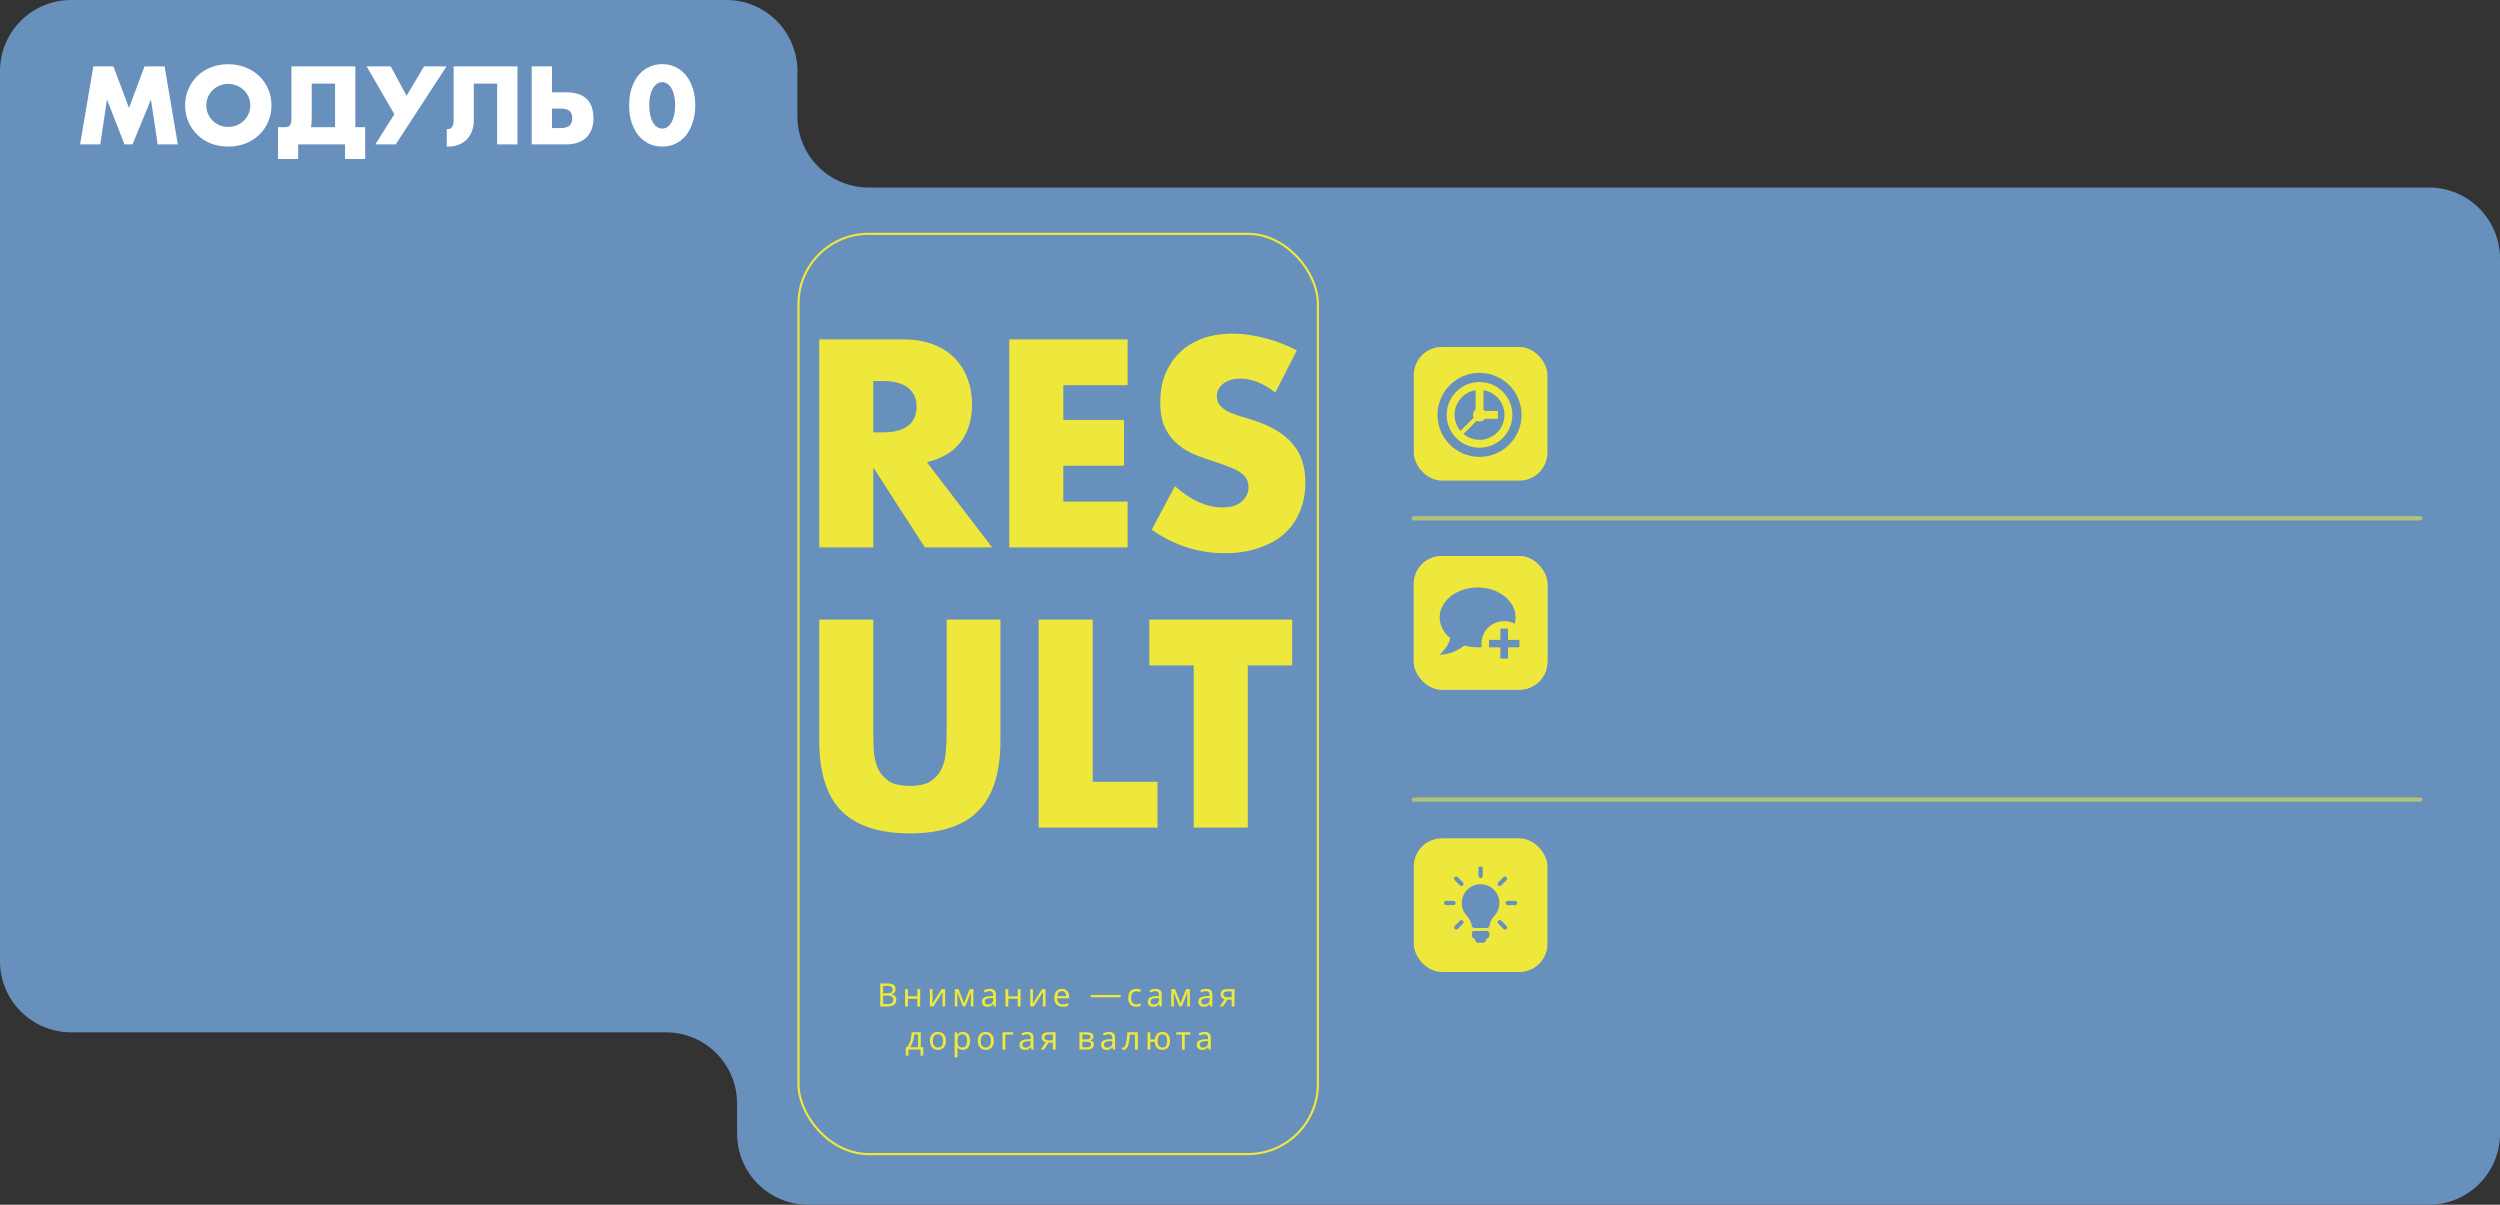
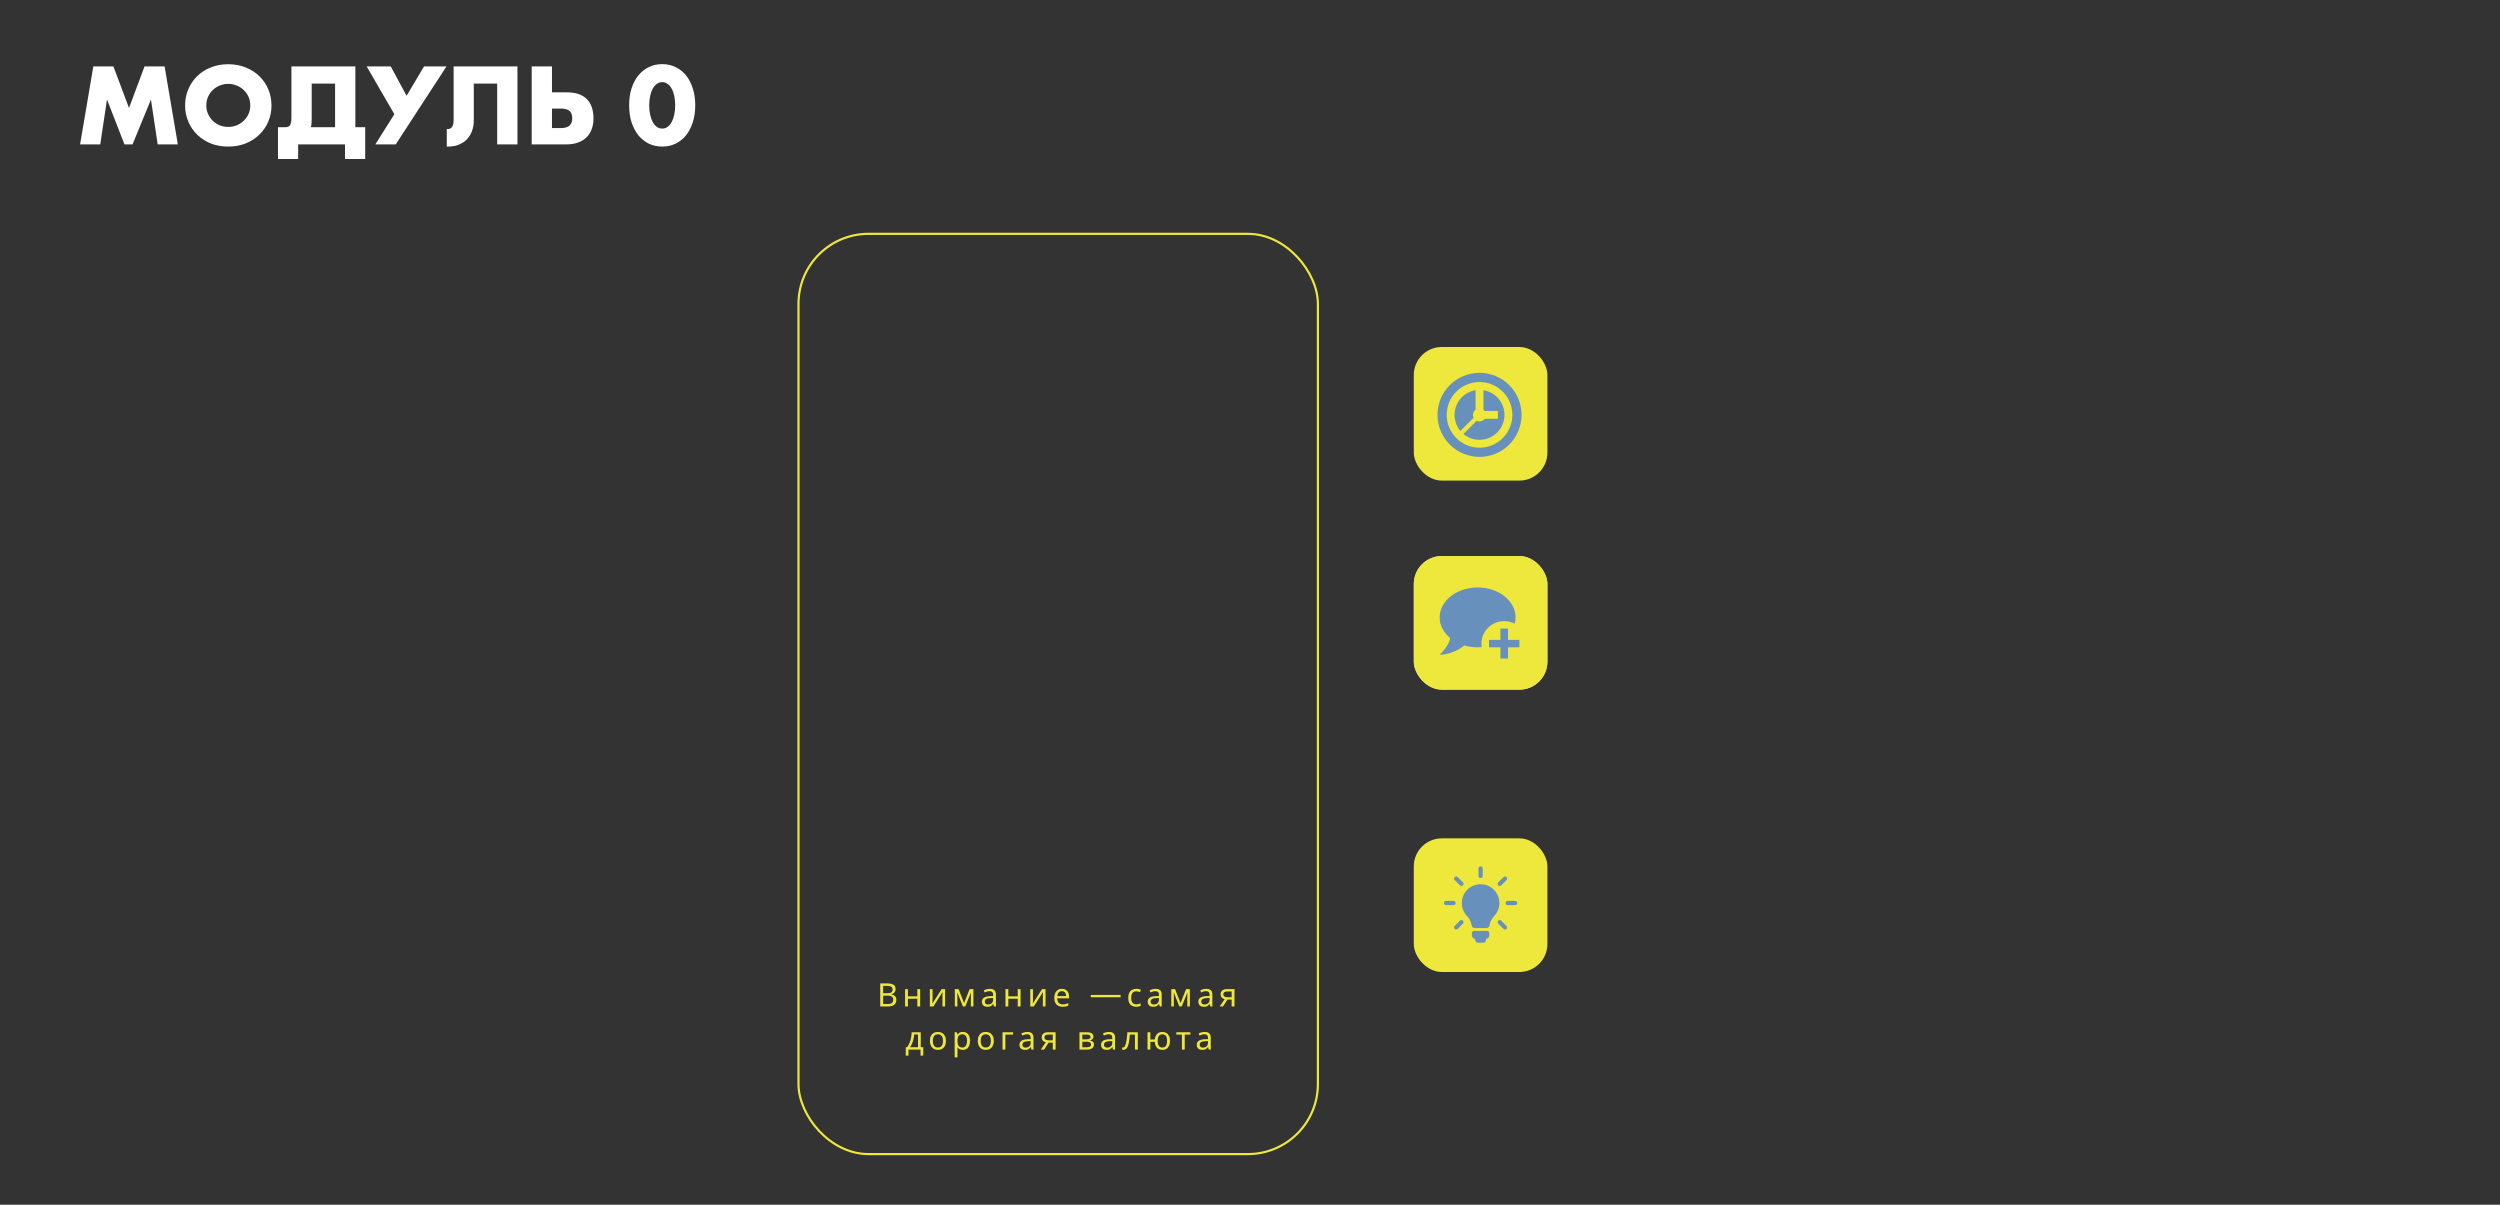
<svg xmlns="http://www.w3.org/2000/svg" width="1160" height="559" viewBox="0 0 1160 559" fill="none">
  <rect x="0" y="0" width="1160" height="559" fill="#333333" stroke="none" />
-   <path fill-rule="evenodd" clip-rule="evenodd" d="M0 33C0 14.775 14.775 0 33 0H337C355.225 0 370 14.775 370 33V54C370 72.225 384.775 87 403 87H1127C1145.23 87 1160 101.775 1160 120V526C1160 544.225 1145.23 559 1127 559H375C356.775 559 342 544.225 342 526V512C342 493.775 327.225 479 309 479H33C14.775 479 0 464.225 0 446V120C0 117.014 0 113.986 0 111V33Z" fill="#6790BC" />
  <path d="M37.16 67L43.304 30.808H52.616L59.864 50.104L67.064 30.808H76.376L82.52 67H73.16L70.04 46.168L61.496 67H57.752L49.64 46.168L46.52 67H37.16ZM95.728 48.904C95.728 50.344 95.999 51.672 96.543 52.888C97.088 54.104 97.823 55.16 98.751 56.056C99.68 56.952 100.752 57.656 101.968 58.168C103.216 58.648 104.528 58.888 105.904 58.888C107.28 58.888 108.576 58.648 109.792 58.168C111.04 57.656 112.128 56.952 113.056 56.056C114.016 55.16 114.768 54.104 115.312 52.888C115.856 51.672 116.128 50.344 116.128 48.904C116.128 47.464 115.856 46.136 115.312 44.92C114.768 43.704 114.016 42.648 113.056 41.752C112.128 40.856 111.04 40.168 109.792 39.688C108.576 39.176 107.28 38.92 105.904 38.92C104.528 38.92 103.216 39.176 101.968 39.688C100.752 40.168 99.68 40.856 98.751 41.752C97.823 42.648 97.088 43.704 96.543 44.92C95.999 46.136 95.728 47.464 95.728 48.904ZM85.888 48.904C85.888 46.216 86.383 43.72 87.376 41.416C88.368 39.08 89.743 37.048 91.504 35.32C93.263 33.592 95.359 32.248 97.791 31.288C100.256 30.296 102.96 29.8 105.904 29.8C108.816 29.8 111.504 30.296 113.968 31.288C116.432 32.248 118.544 33.592 120.304 35.32C122.096 37.048 123.488 39.08 124.48 41.416C125.472 43.72 125.968 46.216 125.968 48.904C125.968 51.592 125.472 54.104 124.48 56.44C123.488 58.744 122.096 60.76 120.304 62.488C118.544 64.216 116.432 65.576 113.968 66.568C111.504 67.528 108.816 68.008 105.904 68.008C102.96 68.008 100.256 67.528 97.791 66.568C95.359 65.576 93.263 64.216 91.504 62.488C89.743 60.76 88.368 58.744 87.376 56.44C86.383 54.104 85.888 51.592 85.888 48.904ZM155.478 38.776H144.63V54.904C144.63 55.832 144.598 56.616 144.534 57.256C144.502 57.896 144.406 58.488 144.246 59.032H155.478V38.776ZM132.294 59.032C133.51 59.032 134.294 58.68 134.646 57.976C135.03 57.24 135.222 56.184 135.222 54.808V30.808H164.886V59.032H169.446V73.768H160.086V67H138.342V73.768H128.982V59.032H132.294ZM170.123 30.808H181.307L188.651 44.44L196.763 30.808H207.179L183.611 67H174.155L182.987 52.984L170.123 30.808ZM207.311 59.848C207.439 59.88 207.583 59.896 207.743 59.896C209.567 59.896 210.479 58.504 210.479 55.72V30.808H240.095V67H230.687V38.776H219.839V55.864C219.839 57.656 219.567 59.288 219.023 60.76C218.479 62.232 217.695 63.512 216.671 64.6C215.647 65.688 214.399 66.52 212.927 67.096C211.487 67.704 209.855 68.008 208.031 68.008H207.311V59.848ZM256.119 59.416H260.391C263.815 59.416 265.527 57.912 265.527 54.904C265.527 53.336 265.111 52.2 264.279 51.496C263.479 50.76 262.167 50.392 260.343 50.392H256.119V59.416ZM263.127 42.856C267.127 42.856 270.167 43.88 272.247 45.928C274.327 47.976 275.367 51 275.367 55C275.367 56.824 275.095 58.472 274.551 59.944C274.007 61.416 273.207 62.68 272.151 63.736C271.095 64.76 269.783 65.56 268.215 66.136C266.647 66.712 264.839 67 262.791 67H246.711V30.808H256.119V42.856H263.127ZM301.239 48.856C301.239 50.456 301.383 51.912 301.671 53.224C301.959 54.536 302.359 55.672 302.871 56.632C303.415 57.592 304.055 58.344 304.791 58.888C305.527 59.4 306.359 59.656 307.287 59.656C308.183 59.656 309 59.4 309.736 58.888C310.503 58.344 311.143 57.592 311.655 56.632C312.168 55.672 312.568 54.536 312.856 53.224C313.144 51.912 313.288 50.456 313.288 48.856C313.288 47.288 313.144 45.848 312.856 44.536C312.568 43.192 312.168 42.056 311.655 41.128C311.143 40.168 310.503 39.432 309.736 38.92C309 38.376 308.183 38.104 307.287 38.104C306.359 38.104 305.527 38.376 304.791 38.92C304.055 39.432 303.415 40.168 302.871 41.128C302.359 42.056 301.959 43.192 301.671 44.536C301.383 45.848 301.239 47.288 301.239 48.856ZM291.927 48.856C291.927 45.976 292.295 43.368 293.031 41.032C293.799 38.664 294.855 36.648 296.199 34.984C297.575 33.32 299.191 32.04 301.047 31.144C302.935 30.216 305.015 29.752 307.287 29.752C309.527 29.752 311.591 30.216 313.479 31.144C315.367 32.04 316.983 33.32 318.328 34.984C319.672 36.648 320.712 38.664 321.448 41.032C322.216 43.368 322.6 45.976 322.6 48.856C322.6 51.736 322.216 54.36 321.448 56.728C320.712 59.064 319.672 61.08 318.328 62.776C316.983 64.44 315.367 65.736 313.479 66.664C311.591 67.56 309.527 68.008 307.287 68.008C305.015 68.008 302.935 67.56 301.047 66.664C299.191 65.736 297.575 64.44 296.199 62.776C294.855 61.08 293.799 59.064 293.031 56.728C292.295 54.36 291.927 51.736 291.927 48.856Z" fill="white" />
  <path d="M411.488 456.29C412.378 456.29 413.123 456.375 413.723 456.545C414.333 456.715 414.788 456.995 415.088 457.385C415.398 457.775 415.553 458.295 415.553 458.945C415.553 459.365 415.473 459.74 415.313 460.07C415.163 460.39 414.933 460.66 414.623 460.88C414.323 461.09 413.953 461.235 413.513 461.315V461.39C413.963 461.46 414.368 461.59 414.728 461.78C415.098 461.97 415.388 462.24 415.598 462.59C415.808 462.94 415.913 463.395 415.913 463.955C415.913 464.605 415.763 465.16 415.463 465.62C415.163 466.07 414.733 466.415 414.173 466.655C413.623 466.885 412.963 467 412.193 467H408.428V456.29H411.488ZM411.758 460.85C412.678 460.85 413.308 460.705 413.648 460.415C413.988 460.115 414.158 459.675 414.158 459.095C414.158 458.505 413.948 458.085 413.528 457.835C413.118 457.575 412.458 457.445 411.548 457.445H409.778V460.85H411.758ZM409.778 461.975V465.86H411.938C412.888 465.86 413.548 465.675 413.918 465.305C414.288 464.935 414.473 464.45 414.473 463.85C414.473 463.47 414.388 463.14 414.218 462.86C414.058 462.58 413.783 462.365 413.393 462.215C413.013 462.055 412.493 461.975 411.833 461.975H409.778ZM421.274 458.96V462.305H425.639V458.96H426.959V467H425.639V463.415H421.274V467H419.954V458.96H421.274ZM432.699 463.865C432.699 463.955 432.694 464.085 432.684 464.255C432.684 464.415 432.679 464.59 432.669 464.78C432.659 464.96 432.649 465.135 432.639 465.305C432.629 465.465 432.619 465.595 432.609 465.695L436.914 458.96H438.534V467H437.304V462.26C437.304 462.1 437.304 461.89 437.304 461.63C437.314 461.37 437.324 461.115 437.334 460.865C437.344 460.605 437.354 460.41 437.364 460.28L433.089 467H431.454V458.96H432.699V463.865ZM451.668 458.96V467H450.483V461.87C450.483 461.66 450.488 461.44 450.498 461.21C450.518 460.98 450.538 460.755 450.558 460.535H450.513L447.888 467H446.778L444.228 460.535H444.183C444.203 460.755 444.213 460.98 444.213 461.21C444.223 461.44 444.228 461.675 444.228 461.915V467H443.043V458.96H444.798L447.333 465.425L449.913 458.96H451.668ZM459.229 458.825C460.209 458.825 460.934 459.04 461.404 459.47C461.874 459.9 462.109 460.585 462.109 461.525V467H461.149L460.894 465.86H460.834C460.604 466.15 460.364 466.395 460.114 466.595C459.874 466.785 459.594 466.925 459.274 467.015C458.964 467.105 458.584 467.15 458.134 467.15C457.654 467.15 457.219 467.065 456.829 466.895C456.449 466.725 456.149 466.465 455.929 466.115C455.709 465.755 455.599 465.305 455.599 464.765C455.599 463.965 455.914 463.35 456.544 462.92C457.174 462.48 458.144 462.24 459.454 462.2L460.819 462.155V461.675C460.819 461.005 460.674 460.54 460.384 460.28C460.094 460.02 459.684 459.89 459.154 459.89C458.734 459.89 458.334 459.955 457.954 460.085C457.574 460.205 457.219 460.345 456.889 460.505L456.484 459.515C456.834 459.325 457.249 459.165 457.729 459.035C458.209 458.895 458.709 458.825 459.229 458.825ZM459.619 463.115C458.619 463.155 457.924 463.315 457.534 463.595C457.154 463.875 456.964 464.27 456.964 464.78C456.964 465.23 457.099 465.56 457.369 465.77C457.649 465.98 458.004 466.085 458.434 466.085C459.114 466.085 459.679 465.9 460.129 465.53C460.579 465.15 460.804 464.57 460.804 463.79V463.07L459.619 463.115ZM467.863 458.96V462.305H472.228V458.96H473.548V467H472.228V463.415H467.863V467H466.543V458.96H467.863ZM479.288 463.865C479.288 463.955 479.283 464.085 479.273 464.255C479.273 464.415 479.268 464.59 479.258 464.78C479.248 464.96 479.238 465.135 479.228 465.305C479.218 465.465 479.208 465.595 479.198 465.695L483.503 458.96H485.123V467H483.893V462.26C483.893 462.1 483.893 461.89 483.893 461.63C483.903 461.37 483.913 461.115 483.923 460.865C483.933 460.605 483.943 460.41 483.953 460.28L479.678 467H478.043V458.96H479.288V463.865ZM492.737 458.81C493.427 458.81 494.017 458.96 494.507 459.26C495.007 459.56 495.387 459.985 495.647 460.535C495.917 461.075 496.052 461.71 496.052 462.44V463.235H490.547C490.567 464.145 490.797 464.84 491.237 465.32C491.687 465.79 492.312 466.025 493.112 466.025C493.622 466.025 494.072 465.98 494.462 465.89C494.862 465.79 495.272 465.65 495.692 465.47V466.625C495.282 466.805 494.877 466.935 494.477 467.015C494.077 467.105 493.602 467.15 493.052 467.15C492.292 467.15 491.617 466.995 491.027 466.685C490.447 466.375 489.992 465.915 489.662 465.305C489.342 464.685 489.182 463.93 489.182 463.04C489.182 462.16 489.327 461.405 489.617 460.775C489.917 460.145 490.332 459.66 490.862 459.32C491.402 458.98 492.027 458.81 492.737 458.81ZM492.722 459.89C492.092 459.89 491.592 460.095 491.222 460.505C490.862 460.905 490.647 461.465 490.577 462.185H494.672C494.672 461.725 494.602 461.325 494.462 460.985C494.322 460.645 494.107 460.38 493.817 460.19C493.537 459.99 493.172 459.89 492.722 459.89ZM506.118 462.725V461.66H519.963V462.725H506.118ZM527.184 467.15C526.474 467.15 525.839 467.005 525.279 466.715C524.729 466.425 524.294 465.975 523.974 465.365C523.664 464.755 523.509 463.975 523.509 463.025C523.509 462.035 523.674 461.23 524.004 460.61C524.334 459.99 524.779 459.535 525.339 459.245C525.909 458.955 526.554 458.81 527.274 458.81C527.684 458.81 528.079 458.855 528.459 458.945C528.839 459.025 529.149 459.125 529.389 459.245L528.984 460.34C528.744 460.25 528.464 460.165 528.144 460.085C527.824 460.005 527.524 459.965 527.244 459.965C526.704 459.965 526.259 460.08 525.909 460.31C525.559 460.54 525.299 460.88 525.129 461.33C524.959 461.78 524.874 462.34 524.874 463.01C524.874 463.65 524.959 464.195 525.129 464.645C525.299 465.095 525.554 465.435 525.894 465.665C526.234 465.895 526.659 466.01 527.169 466.01C527.609 466.01 527.994 465.965 528.324 465.875C528.664 465.785 528.974 465.675 529.254 465.545V466.715C528.984 466.855 528.684 466.96 528.354 467.03C528.034 467.11 527.644 467.15 527.184 467.15ZM536.161 458.825C537.141 458.825 537.866 459.04 538.336 459.47C538.806 459.9 539.041 460.585 539.041 461.525V467H538.081L537.826 465.86H537.766C537.536 466.15 537.296 466.395 537.046 466.595C536.806 466.785 536.526 466.925 536.206 467.015C535.896 467.105 535.516 467.15 535.066 467.15C534.586 467.15 534.151 467.065 533.761 466.895C533.381 466.725 533.081 466.465 532.861 466.115C532.641 465.755 532.531 465.305 532.531 464.765C532.531 463.965 532.846 463.35 533.476 462.92C534.106 462.48 535.076 462.24 536.386 462.2L537.751 462.155V461.675C537.751 461.005 537.606 460.54 537.316 460.28C537.026 460.02 536.616 459.89 536.086 459.89C535.666 459.89 535.266 459.955 534.886 460.085C534.506 460.205 534.151 460.345 533.821 460.505L533.416 459.515C533.766 459.325 534.181 459.165 534.661 459.035C535.141 458.895 535.641 458.825 536.161 458.825ZM536.551 463.115C535.551 463.155 534.856 463.315 534.466 463.595C534.086 463.875 533.896 464.27 533.896 464.78C533.896 465.23 534.031 465.56 534.301 465.77C534.581 465.98 534.936 466.085 535.366 466.085C536.046 466.085 536.611 465.9 537.061 465.53C537.511 465.15 537.736 464.57 537.736 463.79V463.07L536.551 463.115ZM552.099 458.96V467H550.914V461.87C550.914 461.66 550.919 461.44 550.929 461.21C550.949 460.98 550.969 460.755 550.989 460.535H550.944L548.319 467H547.209L544.659 460.535H544.614C544.634 460.755 544.644 460.98 544.644 461.21C544.654 461.44 544.659 461.675 544.659 461.915V467H543.474V458.96H545.229L547.764 465.425L550.344 458.96H552.099ZM559.66 458.825C560.64 458.825 561.365 459.04 561.835 459.47C562.305 459.9 562.54 460.585 562.54 461.525V467H561.58L561.325 465.86H561.265C561.035 466.15 560.795 466.395 560.545 466.595C560.305 466.785 560.025 466.925 559.705 467.015C559.395 467.105 559.015 467.15 558.565 467.15C558.085 467.15 557.65 467.065 557.26 466.895C556.88 466.725 556.58 466.465 556.36 466.115C556.14 465.755 556.03 465.305 556.03 464.765C556.03 463.965 556.345 463.35 556.975 462.92C557.605 462.48 558.575 462.24 559.885 462.2L561.25 462.155V461.675C561.25 461.005 561.105 460.54 560.815 460.28C560.525 460.02 560.115 459.89 559.585 459.89C559.165 459.89 558.765 459.955 558.385 460.085C558.005 460.205 557.65 460.345 557.32 460.505L556.915 459.515C557.265 459.325 557.68 459.165 558.16 459.035C558.64 458.895 559.14 458.825 559.66 458.825ZM560.05 463.115C559.05 463.155 558.355 463.315 557.965 463.595C557.585 463.875 557.395 464.27 557.395 464.78C557.395 465.23 557.53 465.56 557.8 465.77C558.08 465.98 558.435 466.085 558.865 466.085C559.545 466.085 560.11 465.9 560.56 465.53C561.01 465.15 561.235 464.57 561.235 463.79V463.07L560.05 463.115ZM567.468 467H565.938L568.233 463.625C567.923 463.545 567.623 463.42 567.333 463.25C567.043 463.07 566.808 462.825 566.628 462.515C566.448 462.195 566.358 461.8 566.358 461.33C566.358 460.56 566.618 459.975 567.138 459.575C567.658 459.165 568.348 458.96 569.208 458.96H572.808V467H571.488V463.805H569.538L567.468 467ZM567.633 461.345C567.633 461.805 567.803 462.15 568.143 462.38C568.493 462.6 568.978 462.71 569.598 462.71H571.488V460.055H569.343C568.733 460.055 568.293 460.175 568.023 460.415C567.763 460.655 567.633 460.965 567.633 461.345ZM427.235 478.96V485.89H428.405V489.79H427.13V487H421.535V489.79H420.275V485.89H420.92C421.38 485.25 421.76 484.555 422.06 483.805C422.37 483.045 422.6 482.255 422.75 481.435C422.91 480.605 422.995 479.78 423.005 478.96H427.235ZM424.175 479.995C424.135 480.675 424.03 481.38 423.86 482.11C423.69 482.83 423.47 483.52 423.2 484.18C422.94 484.84 422.635 485.41 422.285 485.89H425.96V479.995H424.175ZM438.92 482.965C438.92 483.635 438.83 484.23 438.65 484.75C438.48 485.26 438.23 485.695 437.9 486.055C437.58 486.415 437.185 486.69 436.715 486.88C436.255 487.06 435.74 487.15 435.17 487.15C434.64 487.15 434.15 487.06 433.7 486.88C433.25 486.69 432.86 486.415 432.53 486.055C432.2 485.695 431.94 485.26 431.75 484.75C431.57 484.23 431.48 483.635 431.48 482.965C431.48 482.075 431.63 481.325 431.93 480.715C432.23 480.095 432.66 479.625 433.22 479.305C433.78 478.975 434.445 478.81 435.215 478.81C435.945 478.81 436.585 478.975 437.135 479.305C437.695 479.625 438.13 480.095 438.44 480.715C438.76 481.325 438.92 482.075 438.92 482.965ZM432.845 482.965C432.845 483.595 432.925 484.145 433.085 484.615C433.255 485.075 433.515 485.43 433.865 485.68C434.215 485.93 434.66 486.055 435.2 486.055C435.74 486.055 436.185 485.93 436.535 485.68C436.885 485.43 437.14 485.075 437.3 484.615C437.47 484.145 437.555 483.595 437.555 482.965C437.555 482.325 437.47 481.78 437.3 481.33C437.13 480.88 436.87 480.535 436.52 480.295C436.18 480.045 435.735 479.92 435.185 479.92C434.365 479.92 433.77 480.19 433.4 480.73C433.03 481.27 432.845 482.015 432.845 482.965ZM446.787 478.81C447.777 478.81 448.572 479.155 449.172 479.845C449.782 480.535 450.087 481.575 450.087 482.965C450.087 483.875 449.947 484.645 449.667 485.275C449.397 485.895 449.012 486.365 448.512 486.685C448.022 486.995 447.442 487.15 446.772 487.15C446.362 487.15 445.997 487.095 445.677 486.985C445.357 486.875 445.082 486.735 444.852 486.565C444.632 486.385 444.442 486.19 444.282 485.98H444.192C444.212 486.15 444.232 486.365 444.252 486.625C444.272 486.885 444.282 487.11 444.282 487.3V490.6H442.962V478.96H444.042L444.222 480.055H444.282C444.442 479.825 444.632 479.615 444.852 479.425C445.082 479.235 445.352 479.085 445.662 478.975C445.982 478.865 446.357 478.81 446.787 478.81ZM446.547 479.92C446.007 479.92 445.572 480.025 445.242 480.235C444.912 480.435 444.672 480.74 444.522 481.15C444.372 481.56 444.292 482.08 444.282 482.71V482.965C444.282 483.625 444.352 484.185 444.492 484.645C444.632 485.105 444.867 485.455 445.197 485.695C445.537 485.935 445.997 486.055 446.577 486.055C447.067 486.055 447.467 485.92 447.777 485.65C448.097 485.38 448.332 485.015 448.482 484.555C448.642 484.085 448.722 483.55 448.722 482.95C448.722 482.03 448.542 481.295 448.182 480.745C447.832 480.195 447.287 479.92 446.547 479.92ZM461.131 482.965C461.131 483.635 461.041 484.23 460.861 484.75C460.691 485.26 460.441 485.695 460.111 486.055C459.791 486.415 459.396 486.69 458.926 486.88C458.466 487.06 457.951 487.15 457.381 487.15C456.851 487.15 456.361 487.06 455.911 486.88C455.461 486.69 455.071 486.415 454.741 486.055C454.411 485.695 454.151 485.26 453.961 484.75C453.781 484.23 453.691 483.635 453.691 482.965C453.691 482.075 453.841 481.325 454.141 480.715C454.441 480.095 454.871 479.625 455.431 479.305C455.991 478.975 456.656 478.81 457.426 478.81C458.156 478.81 458.796 478.975 459.346 479.305C459.906 479.625 460.341 480.095 460.651 480.715C460.971 481.325 461.131 482.075 461.131 482.965ZM455.056 482.965C455.056 483.595 455.136 484.145 455.296 484.615C455.466 485.075 455.726 485.43 456.076 485.68C456.426 485.93 456.871 486.055 457.411 486.055C457.951 486.055 458.396 485.93 458.746 485.68C459.096 485.43 459.351 485.075 459.511 484.615C459.681 484.145 459.766 483.595 459.766 482.965C459.766 482.325 459.681 481.78 459.511 481.33C459.341 480.88 459.081 480.535 458.731 480.295C458.391 480.045 457.946 479.92 457.396 479.92C456.576 479.92 455.981 480.19 455.611 480.73C455.241 481.27 455.056 482.015 455.056 482.965ZM470.078 478.96V480.07H466.493V487H465.173V478.96H470.078ZM476.657 478.825C477.637 478.825 478.362 479.04 478.832 479.47C479.302 479.9 479.537 480.585 479.537 481.525V487H478.577L478.322 485.86H478.262C478.032 486.15 477.792 486.395 477.542 486.595C477.302 486.785 477.022 486.925 476.702 487.015C476.392 487.105 476.012 487.15 475.562 487.15C475.082 487.15 474.647 487.065 474.257 486.895C473.877 486.725 473.577 486.465 473.357 486.115C473.137 485.755 473.027 485.305 473.027 484.765C473.027 483.965 473.342 483.35 473.972 482.92C474.602 482.48 475.572 482.24 476.882 482.2L478.247 482.155V481.675C478.247 481.005 478.102 480.54 477.812 480.28C477.522 480.02 477.112 479.89 476.582 479.89C476.162 479.89 475.762 479.955 475.382 480.085C475.002 480.205 474.647 480.345 474.317 480.505L473.912 479.515C474.262 479.325 474.677 479.165 475.157 479.035C475.637 478.895 476.137 478.825 476.657 478.825ZM477.047 483.115C476.047 483.155 475.352 483.315 474.962 483.595C474.582 483.875 474.392 484.27 474.392 484.78C474.392 485.23 474.527 485.56 474.797 485.77C475.077 485.98 475.432 486.085 475.862 486.085C476.542 486.085 477.107 485.9 477.557 485.53C478.007 485.15 478.232 484.57 478.232 483.79V483.07L477.047 483.115ZM484.465 487H482.935L485.23 483.625C484.92 483.545 484.62 483.42 484.33 483.25C484.04 483.07 483.805 482.825 483.625 482.515C483.445 482.195 483.355 481.8 483.355 481.33C483.355 480.56 483.615 479.975 484.135 479.575C484.655 479.165 485.345 478.96 486.205 478.96H489.805V487H488.485V483.805H486.535L484.465 487ZM484.63 481.345C484.63 481.805 484.8 482.15 485.14 482.38C485.49 482.6 485.975 482.71 486.595 482.71H488.485V480.055H486.34C485.73 480.055 485.29 480.175 485.02 480.415C484.76 480.655 484.63 480.965 484.63 481.345ZM507.343 480.985C507.343 481.485 507.193 481.875 506.893 482.155C506.593 482.435 506.208 482.625 505.738 482.725V482.785C506.238 482.855 506.673 483.035 507.043 483.325C507.413 483.605 507.598 484.045 507.598 484.645C507.598 484.985 507.533 485.3 507.403 485.59C507.283 485.88 507.093 486.13 506.833 486.34C506.573 486.55 506.238 486.715 505.828 486.835C505.418 486.945 504.923 487 504.343 487H500.878V478.96H504.328C504.898 478.96 505.408 479.025 505.858 479.155C506.318 479.275 506.678 479.485 506.938 479.785C507.208 480.075 507.343 480.475 507.343 480.985ZM506.233 484.645C506.233 484.185 506.058 483.855 505.708 483.655C505.358 483.455 504.843 483.355 504.163 483.355H502.198V485.935H504.193C504.853 485.935 505.358 485.84 505.708 485.65C506.058 485.45 506.233 485.115 506.233 484.645ZM506.008 481.15C506.008 480.77 505.868 480.495 505.588 480.325C505.318 480.145 504.873 480.055 504.253 480.055H502.198V482.26H504.013C504.663 482.26 505.158 482.17 505.498 481.99C505.838 481.81 506.008 481.53 506.008 481.15ZM514.516 478.825C515.496 478.825 516.221 479.04 516.691 479.47C517.161 479.9 517.396 480.585 517.396 481.525V487H516.436L516.181 485.86H516.121C515.891 486.15 515.651 486.395 515.401 486.595C515.161 486.785 514.881 486.925 514.561 487.015C514.251 487.105 513.871 487.15 513.421 487.15C512.941 487.15 512.506 487.065 512.116 486.895C511.736 486.725 511.436 486.465 511.216 486.115C510.996 485.755 510.886 485.305 510.886 484.765C510.886 483.965 511.201 483.35 511.831 482.92C512.461 482.48 513.431 482.24 514.741 482.2L516.106 482.155V481.675C516.106 481.005 515.961 480.54 515.671 480.28C515.381 480.02 514.971 479.89 514.441 479.89C514.021 479.89 513.621 479.955 513.241 480.085C512.861 480.205 512.506 480.345 512.176 480.505L511.771 479.515C512.121 479.325 512.536 479.165 513.016 479.035C513.496 478.895 513.996 478.825 514.516 478.825ZM514.906 483.115C513.906 483.155 513.211 483.315 512.821 483.595C512.441 483.875 512.251 484.27 512.251 484.78C512.251 485.23 512.386 485.56 512.656 485.77C512.936 485.98 513.291 486.085 513.721 486.085C514.401 486.085 514.966 485.9 515.416 485.53C515.866 485.15 516.091 484.57 516.091 483.79V483.07L514.906 483.115ZM527.949 487H526.614V480.055H524.244C524.144 481.325 524.019 482.41 523.869 483.31C523.719 484.2 523.529 484.925 523.299 485.485C523.069 486.045 522.794 486.455 522.474 486.715C522.154 486.975 521.779 487.105 521.349 487.105C521.219 487.105 521.089 487.095 520.959 487.075C520.839 487.065 520.739 487.04 520.659 487V486.01C520.719 486.03 520.784 486.045 520.854 486.055C520.924 486.065 520.994 486.07 521.064 486.07C521.284 486.07 521.484 485.98 521.664 485.8C521.844 485.62 522.004 485.345 522.144 484.975C522.294 484.605 522.429 484.14 522.549 483.58C522.669 483.01 522.774 482.34 522.864 481.57C522.954 480.8 523.034 479.93 523.104 478.96H527.949V487ZM542.891 482.965C542.891 483.855 542.746 484.615 542.456 485.245C542.166 485.865 541.756 486.34 541.226 486.67C540.696 486.99 540.066 487.15 539.336 487.15C538.656 487.15 538.061 487.01 537.551 486.73C537.041 486.44 536.636 486.02 536.336 485.47C536.036 484.91 535.861 484.225 535.811 483.415H533.771V487H532.451V478.96H533.771V482.305H535.826C535.896 481.545 536.081 480.91 536.381 480.4C536.691 479.88 537.096 479.485 537.596 479.215C538.106 478.945 538.696 478.81 539.366 478.81C540.056 478.81 540.666 478.975 541.196 479.305C541.726 479.625 542.141 480.095 542.441 480.715C542.741 481.325 542.891 482.075 542.891 482.965ZM537.161 482.965C537.161 483.635 537.236 484.2 537.386 484.66C537.546 485.12 537.786 485.47 538.106 485.71C538.426 485.94 538.841 486.055 539.351 486.055C539.861 486.055 540.276 485.94 540.596 485.71C540.916 485.47 541.151 485.12 541.301 484.66C541.451 484.2 541.526 483.635 541.526 482.965C541.526 482.295 541.451 481.735 541.301 481.285C541.151 480.835 540.916 480.495 540.596 480.265C540.276 480.035 539.861 479.92 539.351 479.92C538.841 479.92 538.426 480.035 538.106 480.265C537.786 480.495 537.546 480.835 537.386 481.285C537.236 481.735 537.161 482.295 537.161 482.965ZM552.343 480.07H549.718V487H548.413V480.07H545.818V478.96H552.343V480.07ZM558.922 478.825C559.902 478.825 560.627 479.04 561.097 479.47C561.567 479.9 561.802 480.585 561.802 481.525V487H560.842L560.587 485.86H560.527C560.297 486.15 560.057 486.395 559.807 486.595C559.567 486.785 559.287 486.925 558.967 487.015C558.657 487.105 558.277 487.15 557.827 487.15C557.347 487.15 556.912 487.065 556.522 486.895C556.142 486.725 555.842 486.465 555.622 486.115C555.402 485.755 555.292 485.305 555.292 484.765C555.292 483.965 555.607 483.35 556.237 482.92C556.867 482.48 557.837 482.24 559.147 482.2L560.512 482.155V481.675C560.512 481.005 560.367 480.54 560.077 480.28C559.787 480.02 559.377 479.89 558.847 479.89C558.427 479.89 558.027 479.955 557.647 480.085C557.267 480.205 556.912 480.345 556.582 480.505L556.177 479.515C556.527 479.325 556.942 479.165 557.422 479.035C557.902 478.895 558.402 478.825 558.922 478.825ZM559.312 483.115C558.312 483.155 557.617 483.315 557.227 483.595C556.847 483.875 556.657 484.27 556.657 484.78C556.657 485.23 556.792 485.56 557.062 485.77C557.342 485.98 557.697 486.085 558.127 486.085C558.807 486.085 559.372 485.9 559.822 485.53C560.272 485.15 560.497 484.57 560.497 483.79V483.07L559.312 483.115Z" fill="#EFE83C" />
-   <path d="M405.2 200.624H409.936C414.885 200.624 418.683 199.6 421.328 197.552C423.973 195.504 425.296 192.56 425.296 188.72C425.296 184.88 423.973 181.936 421.328 179.888C418.683 177.84 414.885 176.816 409.936 176.816H405.2V200.624ZM460.368 254H429.136L405.2 216.88V254H380.112V157.488H419.152C424.528 157.488 429.221 158.299 433.232 159.92C437.243 161.456 440.528 163.589 443.088 166.32C445.733 169.051 447.696 172.208 448.976 175.792C450.341 179.376 451.024 183.216 451.024 187.312C451.024 194.651 449.232 200.624 445.648 205.232C442.149 209.755 436.944 212.827 430.032 214.448L460.368 254ZM523.214 178.736H493.39V194.864H521.55V216.112H493.39V232.752H523.214V254H468.302V157.488H523.214V178.736ZM591.734 182.192C589.003 179.973 586.273 178.352 583.542 177.328C580.811 176.219 578.166 175.664 575.606 175.664C572.363 175.664 569.718 176.432 567.67 177.968C565.622 179.504 564.598 181.509 564.598 183.984C564.598 185.691 565.11 187.099 566.134 188.208C567.158 189.317 568.481 190.299 570.102 191.152C571.809 191.92 573.686 192.603 575.734 193.2C577.867 193.797 579.958 194.437 582.006 195.12C590.198 197.851 596.171 201.52 599.926 206.128C603.766 210.651 605.686 216.581 605.686 223.92C605.686 228.869 604.833 233.349 603.126 237.36C601.505 241.371 599.073 244.827 595.83 247.728C592.673 250.544 588.747 252.72 584.054 254.256C579.446 255.877 574.198 256.688 568.31 256.688C556.107 256.688 544.801 253.061 534.39 245.808L545.142 225.584C548.897 228.912 552.609 231.387 556.278 233.008C559.947 234.629 563.574 235.44 567.158 235.44C571.254 235.44 574.283 234.501 576.246 232.624C578.294 230.747 579.318 228.613 579.318 226.224C579.318 224.773 579.062 223.536 578.55 222.512C578.038 221.403 577.185 220.421 575.99 219.568C574.795 218.629 573.217 217.776 571.254 217.008C569.377 216.24 567.073 215.387 564.342 214.448C561.099 213.424 557.899 212.315 554.742 211.12C551.67 209.84 548.897 208.176 546.422 206.128C544.033 204.08 542.07 201.52 540.534 198.448C539.083 195.291 538.358 191.323 538.358 186.544C538.358 181.765 539.126 177.456 540.662 173.616C542.283 169.691 544.502 166.363 547.318 163.632C550.219 160.816 553.718 158.64 557.814 157.104C561.995 155.568 566.646 154.8 571.766 154.8C576.545 154.8 581.537 155.483 586.742 156.848C591.947 158.128 596.939 160.048 601.718 162.608L591.734 182.192ZM405.2 287.488V339.968C405.2 342.784 405.285 345.685 405.456 348.672C405.712 351.573 406.352 354.219 407.376 356.608C408.485 358.997 410.192 360.96 412.496 362.496C414.8 363.947 418.043 364.672 422.224 364.672C426.405 364.672 429.605 363.947 431.824 362.496C434.128 360.96 435.835 358.997 436.944 356.608C438.053 354.219 438.693 351.573 438.864 348.672C439.12 345.685 439.248 342.784 439.248 339.968V287.488H464.208V343.424C464.208 358.443 460.752 369.408 453.84 376.32C447.013 383.232 436.475 386.688 422.224 386.688C407.973 386.688 397.392 383.232 390.48 376.32C383.568 369.408 380.112 358.443 380.112 343.424V287.488H405.2ZM507.015 287.488V362.752H537.095V384H481.927V287.488H507.015ZM578.975 308.736V384H553.887V308.736H533.279V287.488H599.583V308.736H578.975Z" fill="#EFE83C" />
  <rect x="370.5" y="108.5" width="241" height="427" rx="32.5" stroke="#EFE83C" />
-   <path opacity="0.55" d="M655.987 240.5H1123.02" stroke="#EFE83C" stroke-width="2" stroke-linecap="round" />
-   <path opacity="0.55" d="M656 371H1123.03" stroke="#EFE83C" stroke-width="2" stroke-linecap="round" />
  <rect x="656" y="258" width="62" height="62" rx="13" fill="#D9D9D9" />
  <rect x="656" y="389" width="62" height="62" rx="13" fill="#EFE83C" />
  <path d="M691.039 432.962V433.997C691.039 434.821 690.434 435.506 689.646 435.623L689.391 436.563C689.253 437.073 688.793 437.431 688.261 437.431H685.732C685.199 437.431 684.74 437.073 684.602 436.563L684.354 435.623C683.559 435.499 682.954 434.821 682.954 433.99V432.954C682.954 432.4 683.399 431.956 683.953 431.956H690.04C690.594 431.963 691.039 432.408 691.039 432.962ZM695.726 419.008C695.726 421.363 694.793 423.499 693.277 425.066C692.125 426.262 691.381 427.786 691.133 429.411C691.024 430.111 690.419 430.629 689.705 430.629H684.288C683.581 430.629 682.969 430.119 682.867 429.419C682.611 427.793 681.861 426.247 680.709 425.059C679.222 423.514 678.296 421.414 678.274 419.103C678.223 414.248 682.087 410.318 686.942 410.282C691.789 410.245 695.726 414.167 695.726 419.008ZM687 407.417C687.539 407.417 687.984 406.979 687.984 406.432V402.984C687.984 402.445 687.547 402 687 402C686.453 402 686.016 402.437 686.016 402.984V406.432C686.016 406.979 686.461 407.417 687 407.417ZM675.416 419.001C675.416 418.461 674.979 418.017 674.432 418.017H670.984C670.445 418.017 670 418.454 670 419.001C670 419.54 670.437 419.985 670.984 419.985H674.432C674.979 419.985 675.416 419.548 675.416 419.001ZM703.016 418.017H699.568C699.028 418.017 698.584 418.454 698.584 419.001C698.584 419.54 699.021 419.985 699.568 419.985H703.016C703.555 419.985 704 419.548 704 419.001C704 418.461 703.563 418.017 703.016 418.017ZM677.421 427.195L674.979 429.637C674.593 430.024 674.593 430.643 674.979 431.03C675.169 431.219 675.424 431.314 675.672 431.314C675.919 431.314 676.175 431.219 676.364 431.03L678.806 428.588C679.193 428.201 679.193 427.582 678.806 427.195C678.427 426.809 677.8 426.809 677.421 427.195ZM695.886 411.098C696.134 411.098 696.389 411.003 696.579 410.814L699.021 408.372C699.407 407.985 699.407 407.366 699.021 406.979C698.635 406.593 698.015 406.593 697.629 406.979L695.187 409.421C694.8 409.808 694.8 410.428 695.187 410.814C695.383 411.003 695.631 411.098 695.886 411.098ZM677.421 410.807C677.611 410.996 677.866 411.091 678.114 411.091C678.361 411.091 678.617 410.996 678.806 410.807C679.193 410.42 679.193 409.801 678.806 409.414L676.364 406.972C675.978 406.586 675.358 406.586 674.972 406.972C674.585 407.358 674.585 407.978 674.972 408.364L677.421 410.807ZM696.579 427.195C696.193 426.809 695.573 426.809 695.187 427.195C694.8 427.582 694.8 428.201 695.187 428.588L697.629 431.03C697.818 431.219 698.073 431.314 698.321 431.314C698.569 431.314 698.824 431.219 699.014 431.03C699.4 430.643 699.4 430.024 699.014 429.637L696.579 427.195Z" fill="#6790BC" />
  <rect x="656" y="258" width="62" height="62" rx="13" fill="#EFE83C" />
  <path d="M696.19 291.68H699.714V296.891H705V300.365H699.714V305.575H696.19V300.365H690.905V296.891H696.19V291.68ZM685.619 272.575C695.31 272.575 703.238 278.793 703.238 286.47C703.238 287.477 703.097 288.45 702.85 289.388C701.388 288.641 699.714 288.207 697.952 288.207C692.12 288.207 687.381 292.879 687.381 298.628L687.522 300.278L685.619 300.365C683.434 300.365 681.338 300.052 679.4 299.496C674.255 303.838 668 303.838 668 303.838C672.105 299.792 672.757 297.065 672.845 296.023C669.85 293.539 668 290.187 668 286.47C668 278.793 675.929 272.575 685.619 272.575Z" fill="#6790BC" />
  <rect x="656" y="161" width="62" height="62" rx="13" fill="#EFE83C" />
  <g clip-path="url(#clip0_351_168)">
    <path d="M686.5 173C675.73 173 667 181.73 667 192.5C667 203.269 675.73 212 686.5 212C697.27 212 706 203.269 706 192.5C706 181.73 697.27 173 686.5 173ZM697.272 203.272C694.395 206.15 690.569 207.734 686.5 207.734C682.431 207.734 678.605 206.15 675.728 203.272C672.85 200.395 671.266 196.569 671.266 192.5C671.266 188.431 672.85 184.605 675.728 181.728C678.605 178.85 682.431 177.266 686.5 177.266C690.569 177.266 694.395 178.85 697.272 181.728C700.15 184.605 701.734 188.431 701.734 192.5C701.734 196.569 700.15 200.395 697.272 203.272Z" fill="#6790BC" />
    <path d="M688.328 181.066V190.063C688.559 190.236 688.764 190.441 688.938 190.672H695.031V194.328H688.938C688.382 195.068 687.497 195.547 686.5 195.547C686.02 195.547 685.566 195.436 685.163 195.238L679.044 201.357C681.058 203.055 683.659 204.078 686.5 204.078C692.894 204.078 698.078 198.894 698.078 192.5C698.078 186.728 693.854 181.943 688.328 181.066Z" fill="#6790BC" />
    <path d="M674.922 192.5C674.922 195.341 675.945 197.942 677.643 199.956L683.762 193.838C683.564 193.434 683.453 192.98 683.453 192.5C683.453 191.503 683.932 190.618 684.672 190.062V181.066C679.146 181.943 674.922 186.728 674.922 192.5Z" fill="#6790BC" />
  </g>
  <defs>
    <clipPath id="clip0_351_168">
      <rect width="39" height="39" fill="white" transform="translate(667 173)" />
    </clipPath>
  </defs>
</svg>